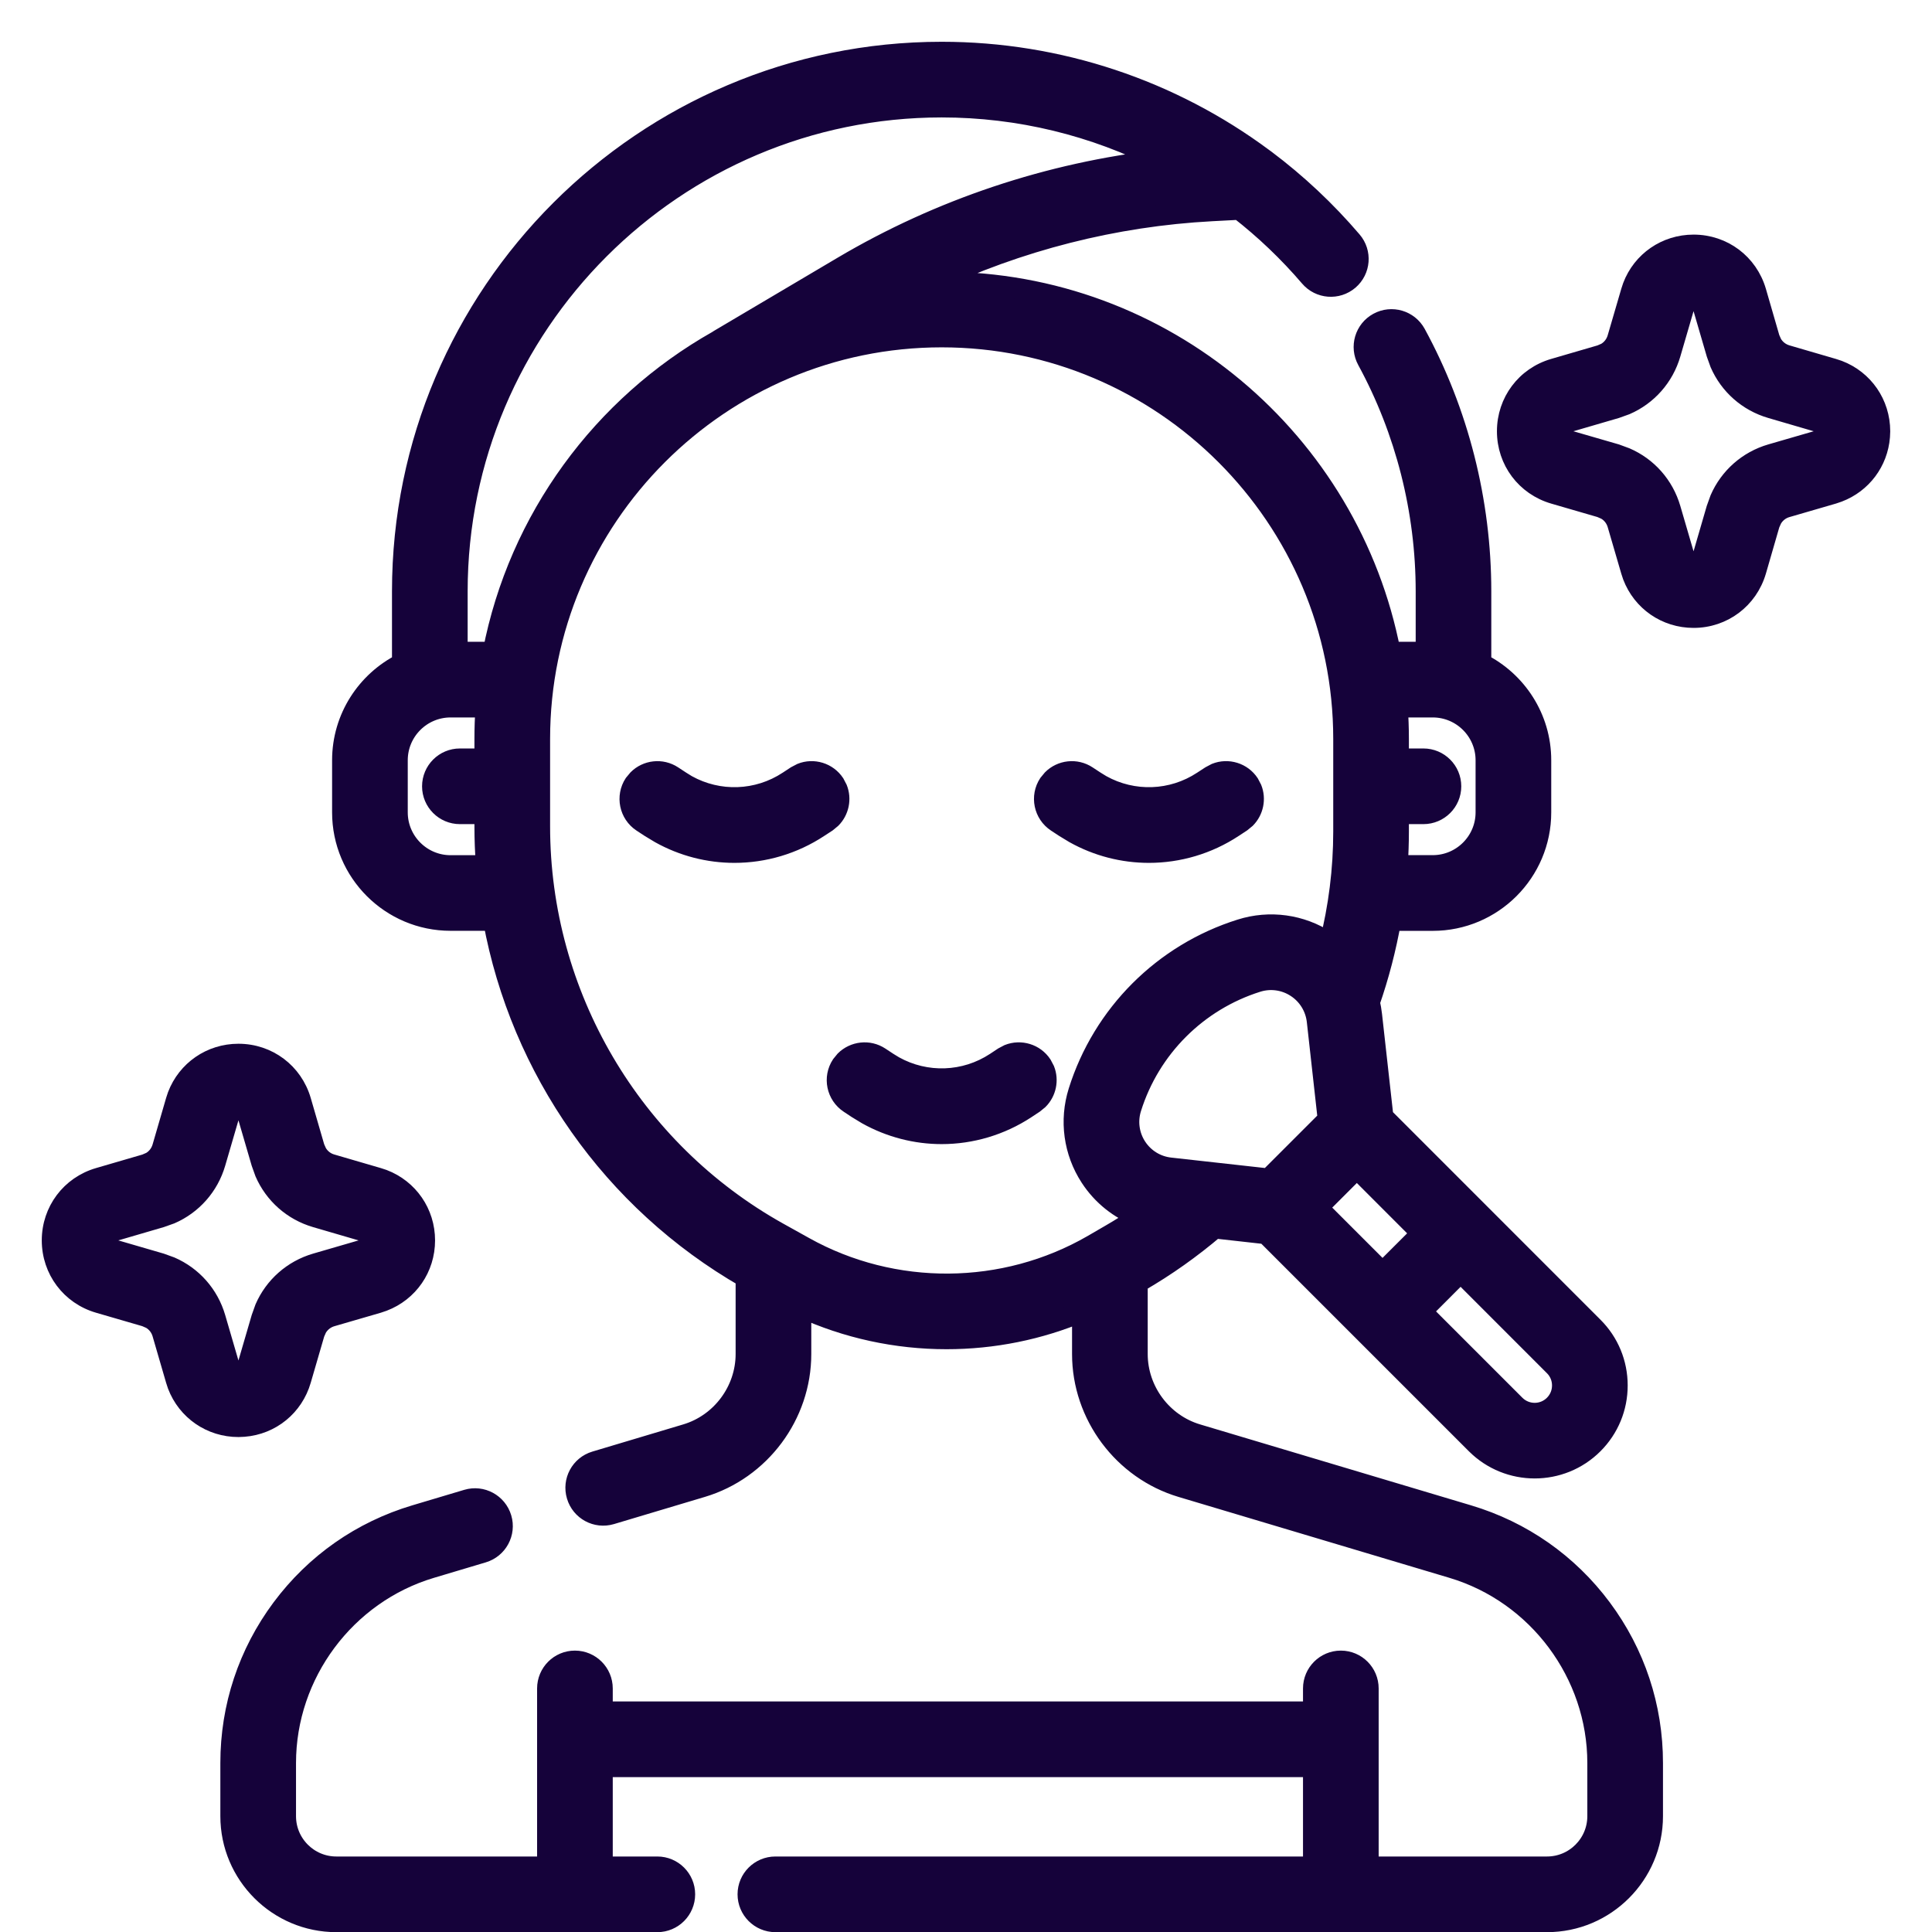
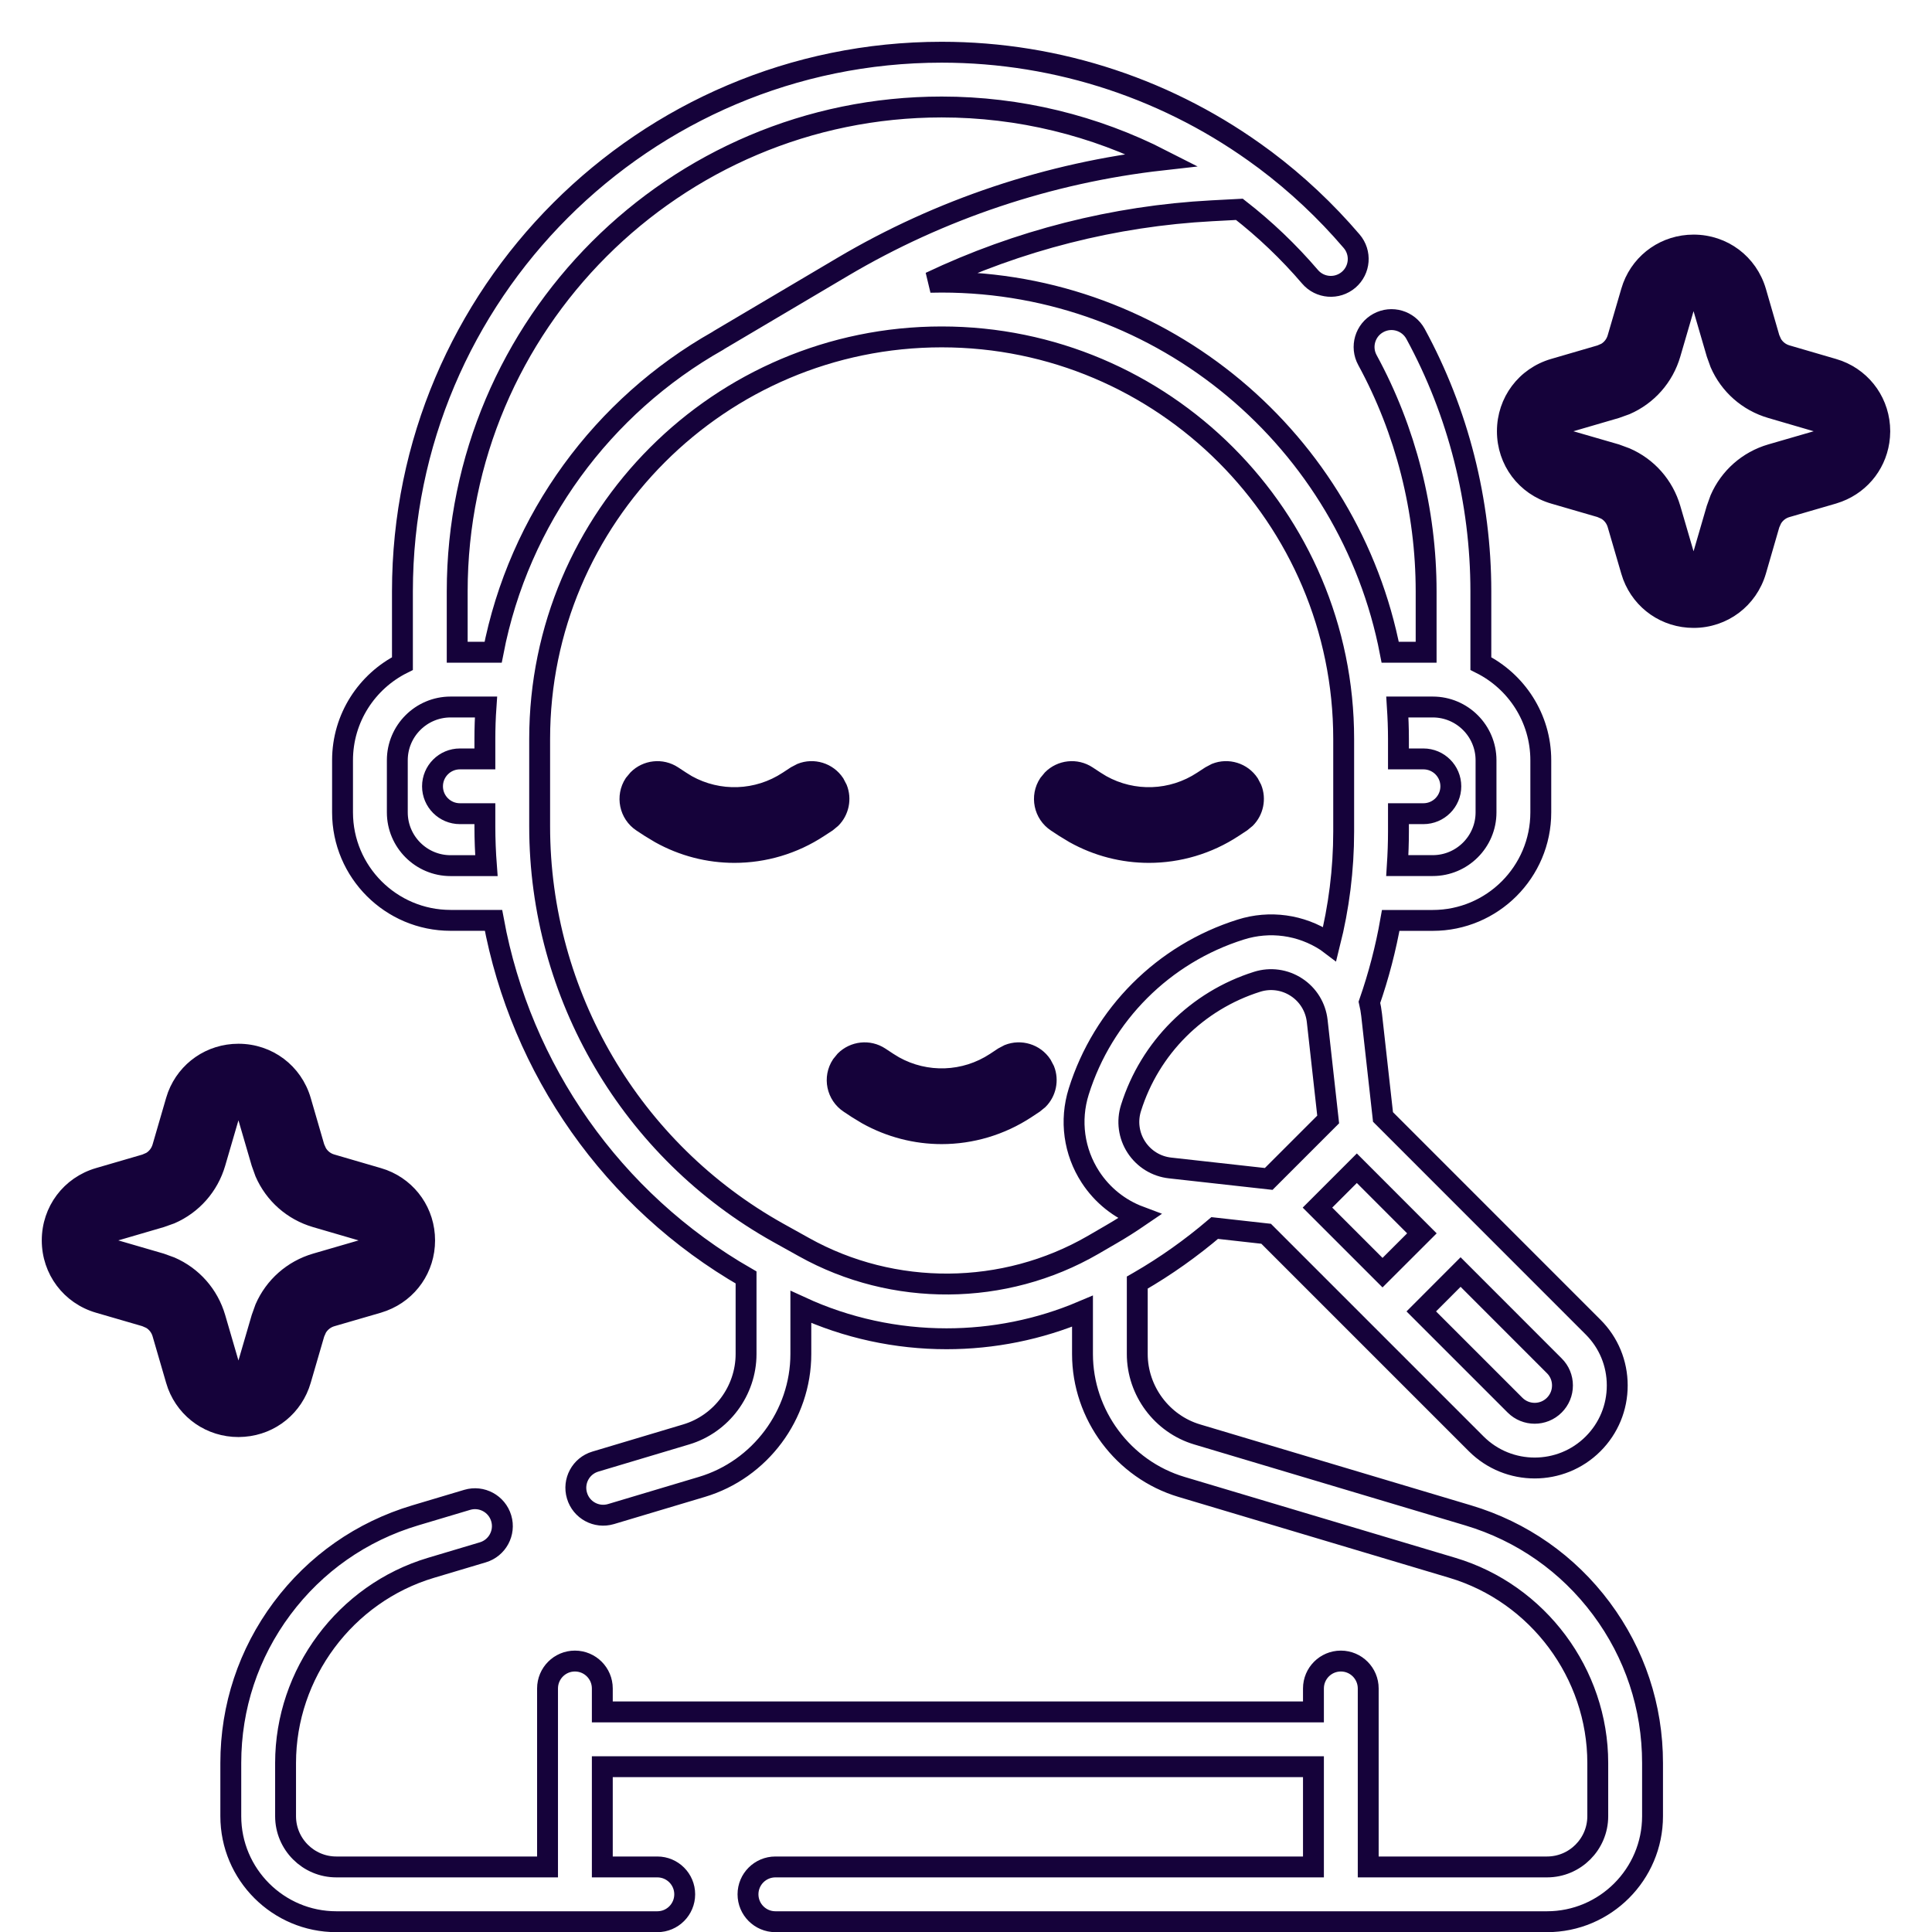
<svg xmlns="http://www.w3.org/2000/svg" width="37" height="37" viewBox="0 0 37 37" fill="none">
  <mask id="path-1-outside-1_931_36803" maskUnits="userSpaceOnUse" x="3.42" y="0" width="29" height="38" fill="black">
    <rect fill="white" x="3.42" width="29" height="38" />
    <path d="M28.116 29.021L22.927 27.471C22.252 27.27 21.78 26.636 21.78 25.931V24.563L21.808 24.547C22.328 24.247 22.813 23.901 23.263 23.518L24.248 23.628L28.272 27.652C28.581 27.96 28.986 28.114 29.391 28.114C29.796 28.114 30.201 27.96 30.509 27.652C30.808 27.353 30.972 26.956 30.972 26.533C30.972 26.111 30.808 25.713 30.509 25.415L26.486 21.391L26.268 19.436C26.259 19.354 26.244 19.274 26.226 19.195C26.403 18.686 26.54 18.162 26.634 17.627H27.439C28.58 17.627 29.508 16.699 29.508 15.558V14.56C29.508 13.75 29.04 13.048 28.36 12.708V11.326C28.36 9.604 27.928 7.898 27.109 6.394C26.97 6.14 26.652 6.046 26.397 6.185C26.143 6.323 26.049 6.642 26.188 6.896C26.923 8.246 27.312 9.778 27.312 11.326V12.491H26.624C25.846 8.458 22.29 5.403 18.034 5.403C17.96 5.403 17.887 5.404 17.814 5.406C19.5 4.605 21.34 4.136 23.205 4.037L23.736 4.009C24.224 4.389 24.678 4.821 25.088 5.3C25.276 5.521 25.608 5.546 25.828 5.358C26.048 5.17 26.074 4.839 25.885 4.619C25.387 4.036 24.832 3.517 24.232 3.066C24.219 3.056 24.205 3.046 24.192 3.037C22.427 1.725 20.275 1 18.034 1C12.34 1 7.707 5.632 7.707 11.326V12.708C7.028 13.048 6.56 13.75 6.56 14.56V15.558C6.56 16.699 7.488 17.626 8.629 17.626H9.451C9.976 20.477 11.728 22.994 14.288 24.465V25.931C14.288 26.636 13.816 27.27 13.141 27.471L11.402 27.991C11.124 28.074 10.967 28.366 11.05 28.643C11.132 28.921 11.424 29.079 11.702 28.996L13.441 28.476C14.557 28.143 15.337 27.096 15.337 25.931V25.029C16.219 25.436 17.173 25.639 18.127 25.639C19.015 25.639 19.902 25.463 20.731 25.111V25.931C20.731 27.096 21.511 28.143 22.627 28.476L27.816 30.026C29.455 30.516 30.599 32.052 30.599 33.763V34.782C30.599 35.318 30.163 35.754 29.627 35.754H26.203V32.336C26.203 32.046 25.968 31.811 25.679 31.811C25.389 31.811 25.154 32.046 25.154 32.336V32.785H11.535V32.336C11.535 32.046 11.3 31.811 11.01 31.811C10.721 31.811 10.486 32.046 10.486 32.336V35.754H6.441C5.905 35.754 5.469 35.318 5.469 34.782V33.763C5.469 32.052 6.613 30.516 8.252 30.026L9.247 29.729C9.524 29.646 9.682 29.354 9.599 29.077C9.516 28.799 9.224 28.641 8.947 28.724L7.952 29.021C6.924 29.328 6.041 29.946 5.4 30.806C4.759 31.667 4.42 32.689 4.42 33.763V34.782C4.42 35.896 5.327 36.803 6.441 36.803H12.589C12.878 36.803 13.113 36.568 13.113 36.278C13.113 35.989 12.878 35.754 12.589 35.754H11.535V33.834H25.154V35.754H14.85C14.56 35.754 14.325 35.989 14.325 36.278C14.325 36.568 14.56 36.803 14.85 36.803H29.627C30.741 36.803 31.648 35.896 31.648 34.782V33.763C31.648 32.689 31.309 31.667 30.668 30.806C30.027 29.946 29.144 29.328 28.116 29.021ZM25.436 21.439L24.297 22.578L22.409 22.368C22.144 22.339 21.909 22.194 21.763 21.971C21.617 21.747 21.58 21.473 21.66 21.219C22.021 20.067 22.925 19.164 24.076 18.802C24.33 18.722 24.605 18.76 24.828 18.906C25.051 19.051 25.196 19.287 25.226 19.552L25.436 21.439ZM25.985 22.373L27.231 23.62L26.477 24.373L25.231 23.127L25.985 22.373ZM29.923 26.533C29.923 26.675 29.868 26.809 29.767 26.91C29.56 27.118 29.222 27.118 29.014 26.91L27.219 25.115L27.972 24.361L29.767 26.157C29.868 26.257 29.923 26.391 29.923 26.533ZM27.439 13.54C28.001 13.54 28.459 13.997 28.459 14.56V15.558C28.459 16.12 28.001 16.577 27.439 16.577H26.76C26.774 16.36 26.782 16.142 26.782 15.923V15.583H27.26C27.55 15.583 27.785 15.348 27.785 15.059C27.785 14.769 27.55 14.534 27.26 14.534H26.782V14.151C26.782 13.946 26.774 13.742 26.761 13.54H27.439ZM18.034 2.049C19.52 2.049 20.962 2.404 22.253 3.064C20.101 3.306 18.004 4.006 16.139 5.11L13.776 6.508C13.765 6.515 13.755 6.522 13.744 6.529C11.547 7.771 9.938 9.934 9.444 12.491H8.756V11.326C8.756 6.211 12.918 2.049 18.034 2.049ZM8.629 16.578C8.067 16.578 7.609 16.12 7.609 15.558V14.56C7.609 13.997 8.067 13.54 8.629 13.54H9.307C9.293 13.742 9.286 13.946 9.286 14.151V14.534H8.808C8.518 14.534 8.283 14.769 8.283 15.059C8.283 15.348 8.518 15.583 8.808 15.583H9.286V15.826C9.286 16.078 9.296 16.329 9.315 16.578H8.629ZM15.399 23.885L14.905 23.61C12.086 22.037 10.335 19.054 10.335 15.826V14.151C10.335 9.906 13.789 6.452 18.034 6.452C22.279 6.452 25.733 9.906 25.733 14.151V15.924C25.733 16.656 25.641 17.377 25.466 18.073C25.445 18.057 25.423 18.042 25.401 18.027C24.914 17.709 24.316 17.627 23.762 17.802C22.283 18.266 21.123 19.426 20.659 20.904C20.485 21.459 20.567 22.056 20.884 22.543C21.112 22.893 21.442 23.154 21.823 23.297C21.647 23.417 21.468 23.532 21.282 23.639L20.931 23.843C19.232 24.825 17.112 24.841 15.399 23.885Z" />
  </mask>
-   <path d="M28.116 29.021L22.927 27.471C22.252 27.27 21.78 26.636 21.78 25.931V24.563L21.808 24.547C22.328 24.247 22.813 23.901 23.263 23.518L24.248 23.628L28.272 27.652C28.581 27.96 28.986 28.114 29.391 28.114C29.796 28.114 30.201 27.96 30.509 27.652C30.808 27.353 30.972 26.956 30.972 26.533C30.972 26.111 30.808 25.713 30.509 25.415L26.486 21.391L26.268 19.436C26.259 19.354 26.244 19.274 26.226 19.195C26.403 18.686 26.54 18.162 26.634 17.627H27.439C28.58 17.627 29.508 16.699 29.508 15.558V14.56C29.508 13.75 29.04 13.048 28.36 12.708V11.326C28.36 9.604 27.928 7.898 27.109 6.394C26.97 6.14 26.652 6.046 26.397 6.185C26.143 6.323 26.049 6.642 26.188 6.896C26.923 8.246 27.312 9.778 27.312 11.326V12.491H26.624C25.846 8.458 22.29 5.403 18.034 5.403C17.96 5.403 17.887 5.404 17.814 5.406C19.5 4.605 21.34 4.136 23.205 4.037L23.736 4.009C24.224 4.389 24.678 4.821 25.088 5.3C25.276 5.521 25.608 5.546 25.828 5.358C26.048 5.17 26.074 4.839 25.885 4.619C25.387 4.036 24.832 3.517 24.232 3.066C24.219 3.056 24.205 3.046 24.192 3.037C22.427 1.725 20.275 1 18.034 1C12.34 1 7.707 5.632 7.707 11.326V12.708C7.028 13.048 6.56 13.75 6.56 14.56V15.558C6.56 16.699 7.488 17.626 8.629 17.626H9.451C9.976 20.477 11.728 22.994 14.288 24.465V25.931C14.288 26.636 13.816 27.27 13.141 27.471L11.402 27.991C11.124 28.074 10.967 28.366 11.05 28.643C11.132 28.921 11.424 29.079 11.702 28.996L13.441 28.476C14.557 28.143 15.337 27.096 15.337 25.931V25.029C16.219 25.436 17.173 25.639 18.127 25.639C19.015 25.639 19.902 25.463 20.731 25.111V25.931C20.731 27.096 21.511 28.143 22.627 28.476L27.816 30.026C29.455 30.516 30.599 32.052 30.599 33.763V34.782C30.599 35.318 30.163 35.754 29.627 35.754H26.203V32.336C26.203 32.046 25.968 31.811 25.679 31.811C25.389 31.811 25.154 32.046 25.154 32.336V32.785H11.535V32.336C11.535 32.046 11.3 31.811 11.01 31.811C10.721 31.811 10.486 32.046 10.486 32.336V35.754H6.441C5.905 35.754 5.469 35.318 5.469 34.782V33.763C5.469 32.052 6.613 30.516 8.252 30.026L9.247 29.729C9.524 29.646 9.682 29.354 9.599 29.077C9.516 28.799 9.224 28.641 8.947 28.724L7.952 29.021C6.924 29.328 6.041 29.946 5.4 30.806C4.759 31.667 4.42 32.689 4.42 33.763V34.782C4.42 35.896 5.327 36.803 6.441 36.803H12.589C12.878 36.803 13.113 36.568 13.113 36.278C13.113 35.989 12.878 35.754 12.589 35.754H11.535V33.834H25.154V35.754H14.85C14.56 35.754 14.325 35.989 14.325 36.278C14.325 36.568 14.56 36.803 14.85 36.803H29.627C30.741 36.803 31.648 35.896 31.648 34.782V33.763C31.648 32.689 31.309 31.667 30.668 30.806C30.027 29.946 29.144 29.328 28.116 29.021ZM25.436 21.439L24.297 22.578L22.409 22.368C22.144 22.339 21.909 22.194 21.763 21.971C21.617 21.747 21.58 21.473 21.66 21.219C22.021 20.067 22.925 19.164 24.076 18.802C24.33 18.722 24.605 18.76 24.828 18.906C25.051 19.051 25.196 19.287 25.226 19.552L25.436 21.439ZM25.985 22.373L27.231 23.62L26.477 24.373L25.231 23.127L25.985 22.373ZM29.923 26.533C29.923 26.675 29.868 26.809 29.767 26.91C29.56 27.118 29.222 27.118 29.014 26.91L27.219 25.115L27.972 24.361L29.767 26.157C29.868 26.257 29.923 26.391 29.923 26.533ZM27.439 13.54C28.001 13.54 28.459 13.997 28.459 14.56V15.558C28.459 16.12 28.001 16.577 27.439 16.577H26.76C26.774 16.36 26.782 16.142 26.782 15.923V15.583H27.26C27.55 15.583 27.785 15.348 27.785 15.059C27.785 14.769 27.55 14.534 27.26 14.534H26.782V14.151C26.782 13.946 26.774 13.742 26.761 13.54H27.439ZM18.034 2.049C19.52 2.049 20.962 2.404 22.253 3.064C20.101 3.306 18.004 4.006 16.139 5.11L13.776 6.508C13.765 6.515 13.755 6.522 13.744 6.529C11.547 7.771 9.938 9.934 9.444 12.491H8.756V11.326C8.756 6.211 12.918 2.049 18.034 2.049ZM8.629 16.578C8.067 16.578 7.609 16.12 7.609 15.558V14.56C7.609 13.997 8.067 13.54 8.629 13.54H9.307C9.293 13.742 9.286 13.946 9.286 14.151V14.534H8.808C8.518 14.534 8.283 14.769 8.283 15.059C8.283 15.348 8.518 15.583 8.808 15.583H9.286V15.826C9.286 16.078 9.296 16.329 9.315 16.578H8.629ZM15.399 23.885L14.905 23.61C12.086 22.037 10.335 19.054 10.335 15.826V14.151C10.335 9.906 13.789 6.452 18.034 6.452C22.279 6.452 25.733 9.906 25.733 14.151V15.924C25.733 16.656 25.641 17.377 25.466 18.073C25.445 18.057 25.423 18.042 25.401 18.027C24.914 17.709 24.316 17.627 23.762 17.802C22.283 18.266 21.123 19.426 20.659 20.904C20.485 21.459 20.567 22.056 20.884 22.543C21.112 22.893 21.442 23.154 21.823 23.297C21.647 23.417 21.468 23.532 21.282 23.639L20.931 23.843C19.232 24.825 17.112 24.841 15.399 23.885Z" fill="#15023A" />
  <path d="M28.116 29.021L22.927 27.471C22.252 27.27 21.78 26.636 21.78 25.931V24.563L21.808 24.547C22.328 24.247 22.813 23.901 23.263 23.518L24.248 23.628L28.272 27.652C28.581 27.96 28.986 28.114 29.391 28.114C29.796 28.114 30.201 27.96 30.509 27.652C30.808 27.353 30.972 26.956 30.972 26.533C30.972 26.111 30.808 25.713 30.509 25.415L26.486 21.391L26.268 19.436C26.259 19.354 26.244 19.274 26.226 19.195C26.403 18.686 26.54 18.162 26.634 17.627H27.439C28.58 17.627 29.508 16.699 29.508 15.558V14.56C29.508 13.75 29.04 13.048 28.36 12.708V11.326C28.36 9.604 27.928 7.898 27.109 6.394C26.97 6.14 26.652 6.046 26.397 6.185C26.143 6.323 26.049 6.642 26.188 6.896C26.923 8.246 27.312 9.778 27.312 11.326V12.491H26.624C25.846 8.458 22.29 5.403 18.034 5.403C17.96 5.403 17.887 5.404 17.814 5.406C19.5 4.605 21.34 4.136 23.205 4.037L23.736 4.009C24.224 4.389 24.678 4.821 25.088 5.3C25.276 5.521 25.608 5.546 25.828 5.358C26.048 5.17 26.074 4.839 25.885 4.619C25.387 4.036 24.832 3.517 24.232 3.066C24.219 3.056 24.205 3.046 24.192 3.037C22.427 1.725 20.275 1 18.034 1C12.34 1 7.707 5.632 7.707 11.326V12.708C7.028 13.048 6.56 13.75 6.56 14.56V15.558C6.56 16.699 7.488 17.626 8.629 17.626H9.451C9.976 20.477 11.728 22.994 14.288 24.465V25.931C14.288 26.636 13.816 27.27 13.141 27.471L11.402 27.991C11.124 28.074 10.967 28.366 11.05 28.643C11.132 28.921 11.424 29.079 11.702 28.996L13.441 28.476C14.557 28.143 15.337 27.096 15.337 25.931V25.029C16.219 25.436 17.173 25.639 18.127 25.639C19.015 25.639 19.902 25.463 20.731 25.111V25.931C20.731 27.096 21.511 28.143 22.627 28.476L27.816 30.026C29.455 30.516 30.599 32.052 30.599 33.763V34.782C30.599 35.318 30.163 35.754 29.627 35.754H26.203V32.336C26.203 32.046 25.968 31.811 25.679 31.811C25.389 31.811 25.154 32.046 25.154 32.336V32.785H11.535V32.336C11.535 32.046 11.3 31.811 11.01 31.811C10.721 31.811 10.486 32.046 10.486 32.336V35.754H6.441C5.905 35.754 5.469 35.318 5.469 34.782V33.763C5.469 32.052 6.613 30.516 8.252 30.026L9.247 29.729C9.524 29.646 9.682 29.354 9.599 29.077C9.516 28.799 9.224 28.641 8.947 28.724L7.952 29.021C6.924 29.328 6.041 29.946 5.4 30.806C4.759 31.667 4.42 32.689 4.42 33.763V34.782C4.42 35.896 5.327 36.803 6.441 36.803H12.589C12.878 36.803 13.113 36.568 13.113 36.278C13.113 35.989 12.878 35.754 12.589 35.754H11.535V33.834H25.154V35.754H14.85C14.56 35.754 14.325 35.989 14.325 36.278C14.325 36.568 14.56 36.803 14.85 36.803H29.627C30.741 36.803 31.648 35.896 31.648 34.782V33.763C31.648 32.689 31.309 31.667 30.668 30.806C30.027 29.946 29.144 29.328 28.116 29.021ZM25.436 21.439L24.297 22.578L22.409 22.368C22.144 22.339 21.909 22.194 21.763 21.971C21.617 21.747 21.58 21.473 21.66 21.219C22.021 20.067 22.925 19.164 24.076 18.802C24.33 18.722 24.605 18.76 24.828 18.906C25.051 19.051 25.196 19.287 25.226 19.552L25.436 21.439ZM25.985 22.373L27.231 23.62L26.477 24.373L25.231 23.127L25.985 22.373ZM29.923 26.533C29.923 26.675 29.868 26.809 29.767 26.91C29.56 27.118 29.222 27.118 29.014 26.91L27.219 25.115L27.972 24.361L29.767 26.157C29.868 26.257 29.923 26.391 29.923 26.533ZM27.439 13.54C28.001 13.54 28.459 13.997 28.459 14.56V15.558C28.459 16.12 28.001 16.577 27.439 16.577H26.76C26.774 16.36 26.782 16.142 26.782 15.923V15.583H27.26C27.55 15.583 27.785 15.348 27.785 15.059C27.785 14.769 27.55 14.534 27.26 14.534H26.782V14.151C26.782 13.946 26.774 13.742 26.761 13.54H27.439ZM18.034 2.049C19.52 2.049 20.962 2.404 22.253 3.064C20.101 3.306 18.004 4.006 16.139 5.11L13.776 6.508C13.765 6.515 13.755 6.522 13.744 6.529C11.547 7.771 9.938 9.934 9.444 12.491H8.756V11.326C8.756 6.211 12.918 2.049 18.034 2.049ZM8.629 16.578C8.067 16.578 7.609 16.12 7.609 15.558V14.56C7.609 13.997 8.067 13.54 8.629 13.54H9.307C9.293 13.742 9.286 13.946 9.286 14.151V14.534H8.808C8.518 14.534 8.283 14.769 8.283 15.059C8.283 15.348 8.518 15.583 8.808 15.583H9.286V15.826C9.286 16.078 9.296 16.329 9.315 16.578H8.629ZM15.399 23.885L14.905 23.61C12.086 22.037 10.335 19.054 10.335 15.826V14.151C10.335 9.906 13.789 6.452 18.034 6.452C22.279 6.452 25.733 9.906 25.733 14.151V15.924C25.733 16.656 25.641 17.377 25.466 18.073C25.445 18.057 25.423 18.042 25.401 18.027C24.914 17.709 24.316 17.627 23.762 17.802C22.283 18.266 21.123 19.426 20.659 20.904C20.485 21.459 20.567 22.056 20.884 22.543C21.112 22.893 21.442 23.154 21.823 23.297C21.647 23.417 21.468 23.532 21.282 23.639L20.931 23.843C19.232 24.825 17.112 24.841 15.399 23.885Z" stroke="#15023A" stroke-width="0.4" mask="url(#path-1-outside-1_931_36803)" />
  <path d="M4.566 20.089C5.169 20.089 5.687 20.478 5.855 21.056L6.114 21.948L6.153 22.035C6.202 22.117 6.279 22.179 6.374 22.206L7.265 22.466L7.371 22.501C7.89 22.699 8.232 23.191 8.232 23.755C8.232 24.32 7.89 24.81 7.371 25.008L7.265 25.044L6.374 25.303C6.28 25.331 6.202 25.393 6.153 25.475L6.114 25.563L5.855 26.453C5.698 26.996 5.232 27.372 4.678 27.416L4.566 27.421C4.002 27.421 3.51 27.079 3.312 26.56L3.277 26.453L3.018 25.563C2.99 25.468 2.929 25.391 2.847 25.342L2.758 25.303L1.867 25.044C1.289 24.876 0.9 24.357 0.9 23.755C0.9 23.153 1.289 22.634 1.867 22.466L2.759 22.206L2.847 22.168C2.929 22.12 2.99 22.041 3.018 21.947L3.277 21.056L3.312 20.95C3.51 20.431 4.002 20.089 4.566 20.089ZM4.513 21.35C4.507 21.353 4.501 21.358 4.494 21.366L4.477 21.405L4.217 22.296C4.08 22.767 3.745 23.143 3.304 23.335L3.107 23.405L2.217 23.665C2.181 23.676 2.168 23.691 2.161 23.701C2.153 23.715 2.149 23.733 2.149 23.755C2.149 23.777 2.153 23.796 2.161 23.809C2.168 23.82 2.181 23.835 2.217 23.845L3.107 24.104L3.303 24.175C3.745 24.367 4.08 24.743 4.217 25.214L4.477 26.105L4.494 26.143C4.501 26.152 4.507 26.157 4.513 26.16C4.526 26.168 4.545 26.172 4.566 26.172C4.588 26.172 4.607 26.168 4.62 26.16C4.631 26.154 4.646 26.14 4.656 26.105L4.916 25.214L4.986 25.018C5.178 24.576 5.555 24.241 6.025 24.104L6.916 23.845L6.955 23.827C6.964 23.821 6.968 23.814 6.972 23.809C6.98 23.796 6.983 23.777 6.983 23.755C6.983 23.733 6.98 23.715 6.972 23.701C6.968 23.696 6.964 23.689 6.955 23.683L6.916 23.665L6.025 23.405C5.554 23.268 5.178 22.933 4.986 22.491L4.916 22.296L4.656 21.405C4.646 21.37 4.631 21.356 4.62 21.35C4.607 21.342 4.589 21.338 4.566 21.338C4.544 21.338 4.526 21.342 4.513 21.35Z" fill="#15023A" stroke="#15023A" stroke-width="0.2" />
  <path d="M32.434 4.593C33.036 4.593 33.554 4.981 33.723 5.56L33.981 6.451L34.02 6.539C34.069 6.621 34.147 6.682 34.241 6.71L35.132 6.97L35.238 7.005C35.758 7.203 36.099 7.694 36.1 8.259L36.095 8.37C36.053 8.887 35.723 9.327 35.238 9.512L35.132 9.548L34.241 9.807C34.147 9.834 34.069 9.896 34.02 9.979L33.981 10.066L33.723 10.957C33.554 11.535 33.036 11.925 32.434 11.925C31.869 11.925 31.378 11.583 31.18 11.063L31.145 10.957L30.885 10.066C30.857 9.972 30.796 9.894 30.714 9.846L30.625 9.807L29.734 9.548C29.156 9.379 28.768 8.861 28.768 8.259C28.768 7.657 29.156 7.138 29.734 6.97L30.626 6.71L30.714 6.672C30.796 6.623 30.857 6.545 30.885 6.45L31.145 5.56L31.18 5.454C31.377 4.935 31.869 4.593 32.434 4.593ZM32.38 5.854C32.374 5.857 32.368 5.862 32.361 5.87L32.344 5.909L32.084 6.8C31.947 7.271 31.612 7.647 31.17 7.839L30.975 7.909L30.084 8.169C30.049 8.179 30.035 8.194 30.028 8.205C30.02 8.218 30.016 8.237 30.016 8.259C30.016 8.281 30.02 8.299 30.028 8.312C30.035 8.323 30.049 8.338 30.084 8.349L30.975 8.607L31.17 8.679C31.612 8.87 31.947 9.247 32.084 9.718L32.344 10.608L32.361 10.646C32.368 10.655 32.374 10.661 32.38 10.664C32.393 10.672 32.412 10.676 32.434 10.676C32.456 10.676 32.474 10.672 32.487 10.664C32.498 10.658 32.513 10.644 32.523 10.608L32.782 9.718L32.853 9.521C33.045 9.08 33.422 8.744 33.893 8.607L34.783 8.349L34.821 8.331C34.83 8.325 34.836 8.318 34.839 8.312C34.847 8.299 34.851 8.281 34.851 8.259L34.839 8.205C34.836 8.2 34.83 8.193 34.821 8.187L34.783 8.169L33.893 7.909C33.422 7.772 33.045 7.437 32.853 6.995L32.783 6.8L32.523 5.909C32.513 5.874 32.498 5.86 32.487 5.854C32.474 5.846 32.456 5.842 32.434 5.842L32.38 5.854Z" fill="#15023A" stroke="#15023A" stroke-width="0.2" />
  <path d="M15.312 14.721C15.581 14.613 15.898 14.706 16.064 14.957L16.123 15.07C16.215 15.301 16.16 15.567 15.984 15.743L15.887 15.823L15.732 15.924C15.226 16.258 14.646 16.425 14.065 16.425C13.558 16.425 13.051 16.297 12.593 16.041L12.399 15.924L12.245 15.823C11.957 15.633 11.878 15.245 12.067 14.957L12.148 14.86C12.353 14.654 12.681 14.614 12.933 14.78L13.087 14.881L13.2 14.951C13.777 15.272 14.487 15.249 15.045 14.881L15.199 14.78L15.312 14.721Z" fill="#15023A" stroke="#15023A" stroke-width="0.2" />
  <path d="M23.249 14.721C23.519 14.613 23.836 14.706 24.002 14.957L24.061 15.07C24.153 15.301 24.098 15.567 23.922 15.743L23.824 15.823L23.67 15.924C23.164 16.258 22.583 16.425 22.003 16.425C21.495 16.425 20.988 16.297 20.53 16.041L20.337 15.924L20.183 15.823C19.895 15.633 19.815 15.245 20.005 14.957L20.085 14.86C20.29 14.654 20.618 14.614 20.87 14.78L21.024 14.881L21.138 14.951C21.714 15.272 22.425 15.249 22.982 14.881L23.137 14.78L23.249 14.721Z" fill="#15023A" stroke="#15023A" stroke-width="0.2" />
  <path d="M19.28 20.106C19.55 19.999 19.867 20.091 20.033 20.343L20.092 20.455C20.184 20.686 20.129 20.952 19.953 21.128L19.855 21.208L19.701 21.31C19.195 21.643 18.614 21.811 18.034 21.811C17.527 21.811 17.019 21.682 16.561 21.427L16.368 21.31L16.214 21.208C15.926 21.018 15.846 20.631 16.036 20.343L16.116 20.245C16.322 20.04 16.649 19.999 16.901 20.165L17.056 20.267L17.169 20.336C17.746 20.657 18.456 20.634 19.014 20.267L19.168 20.165L19.28 20.106Z" fill="#15023A" stroke="#15023A" stroke-width="0.2" />
</svg>